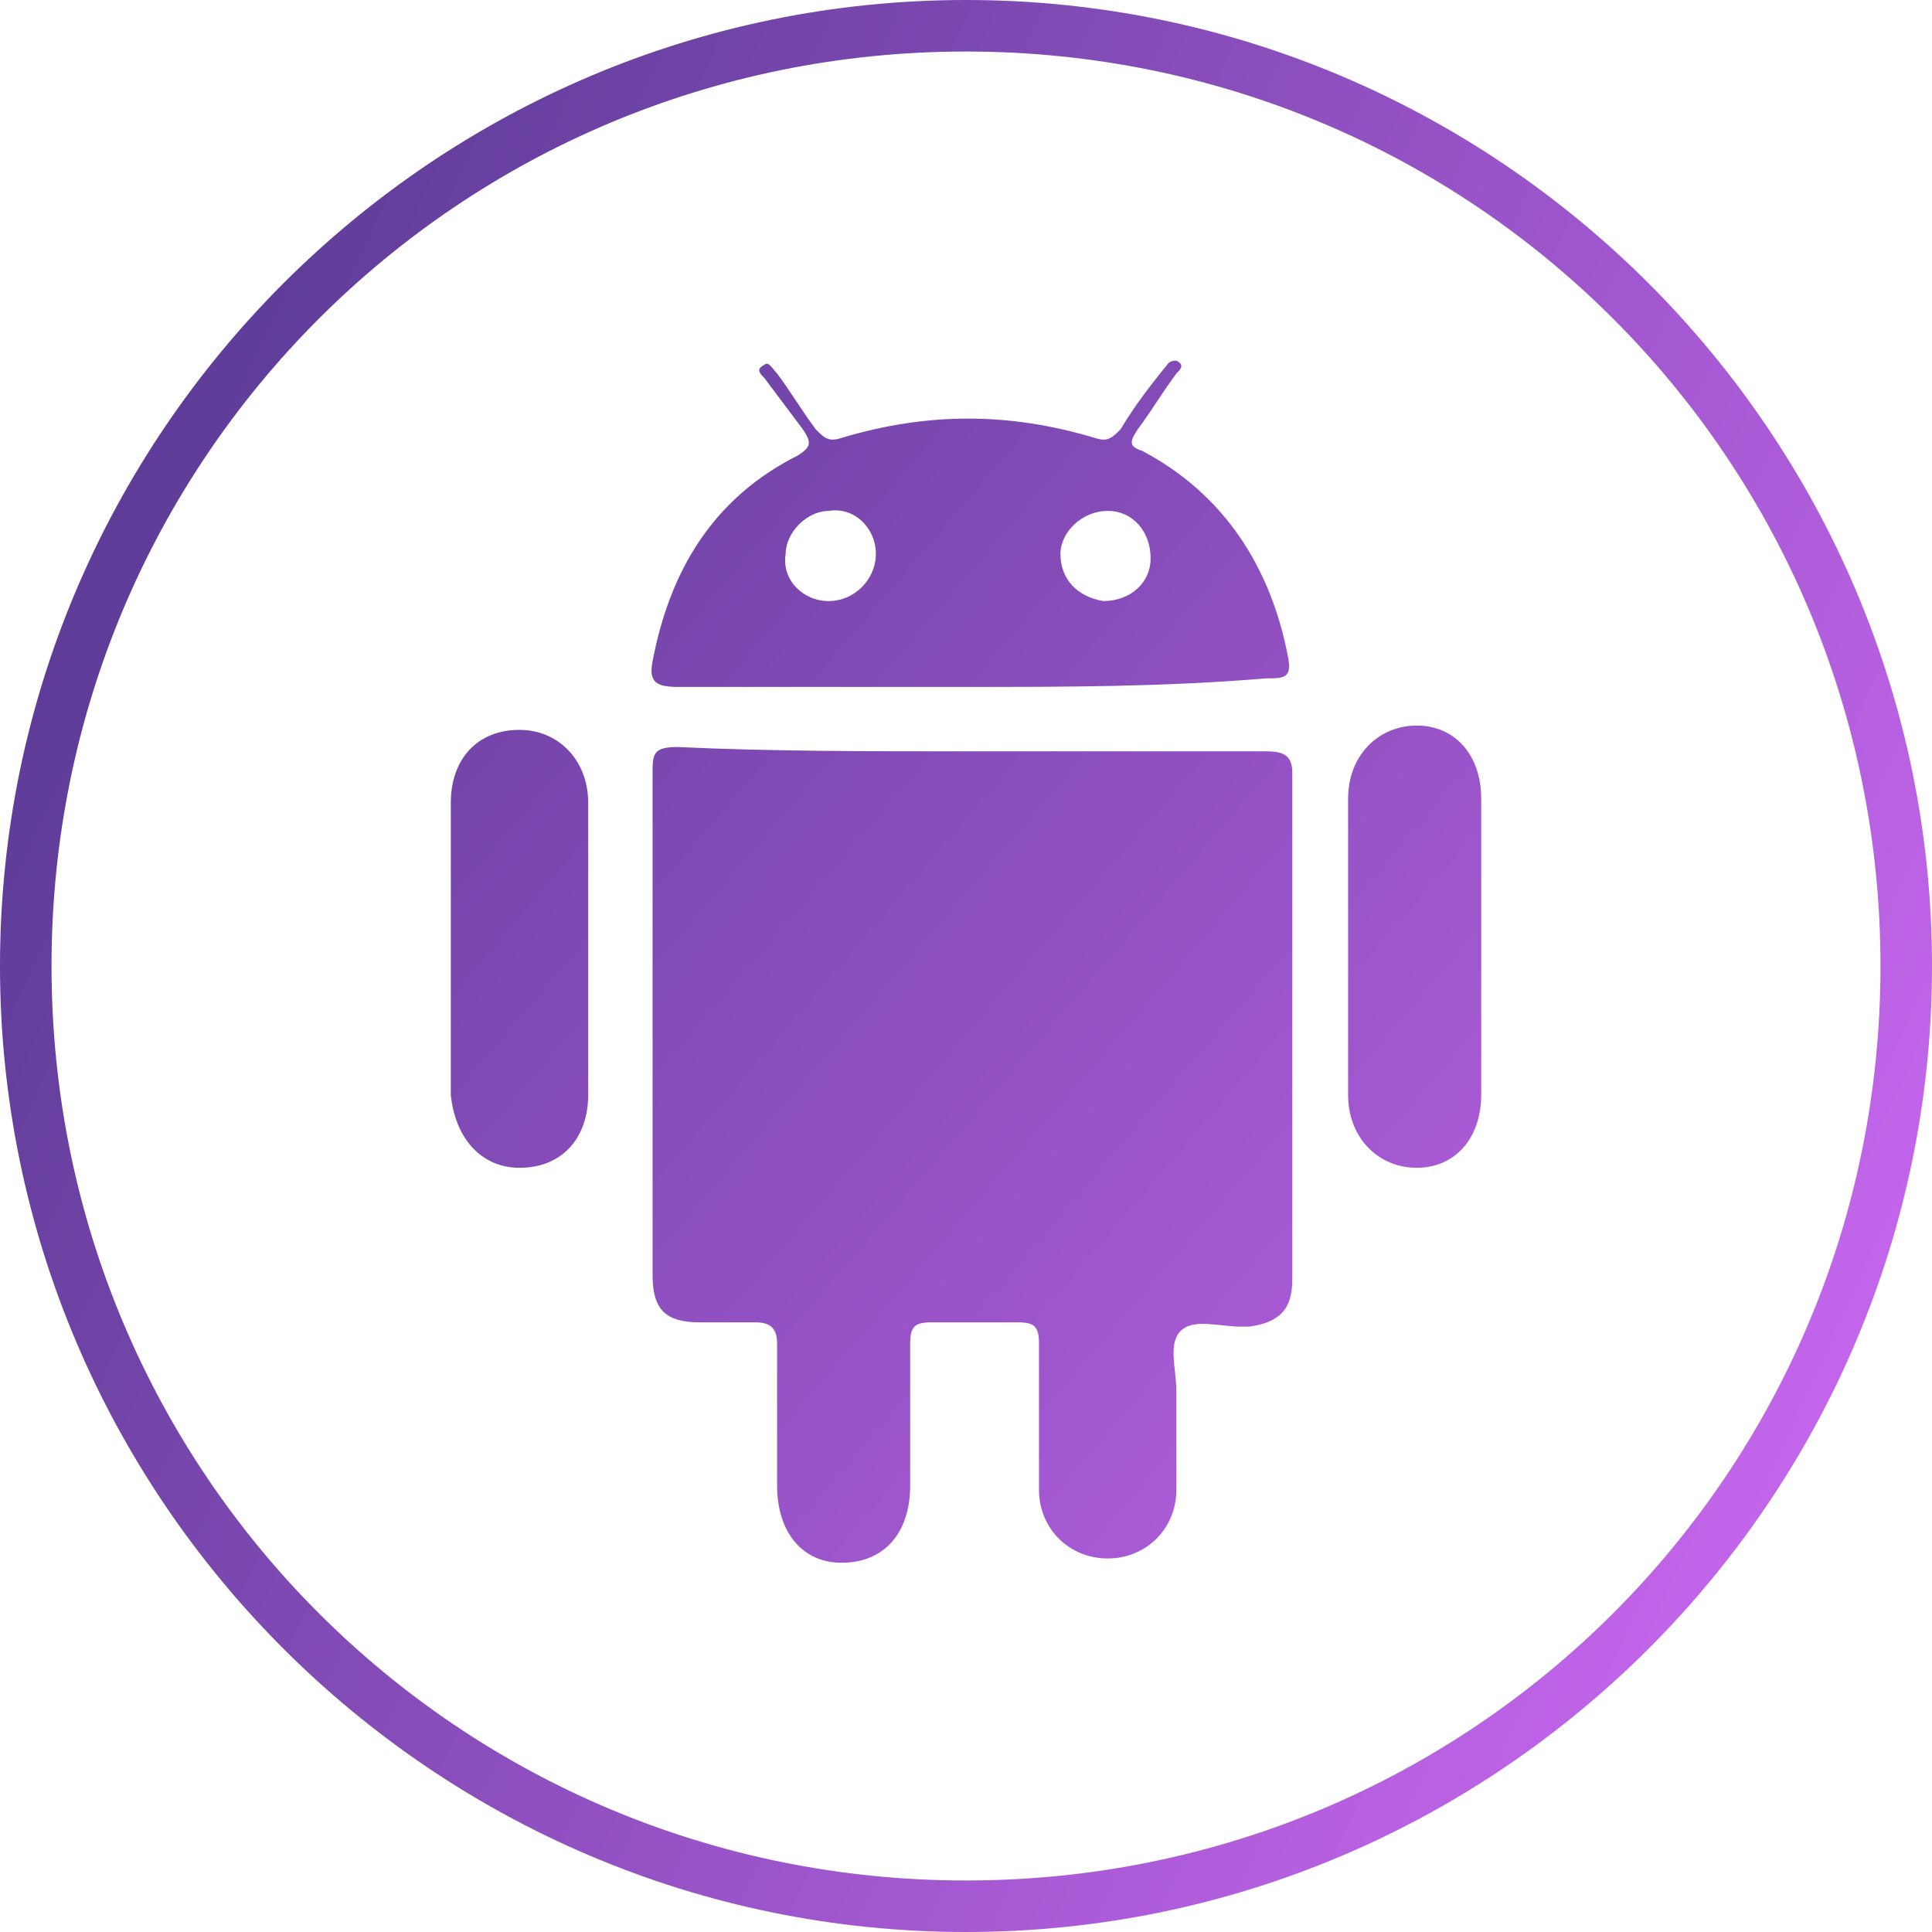
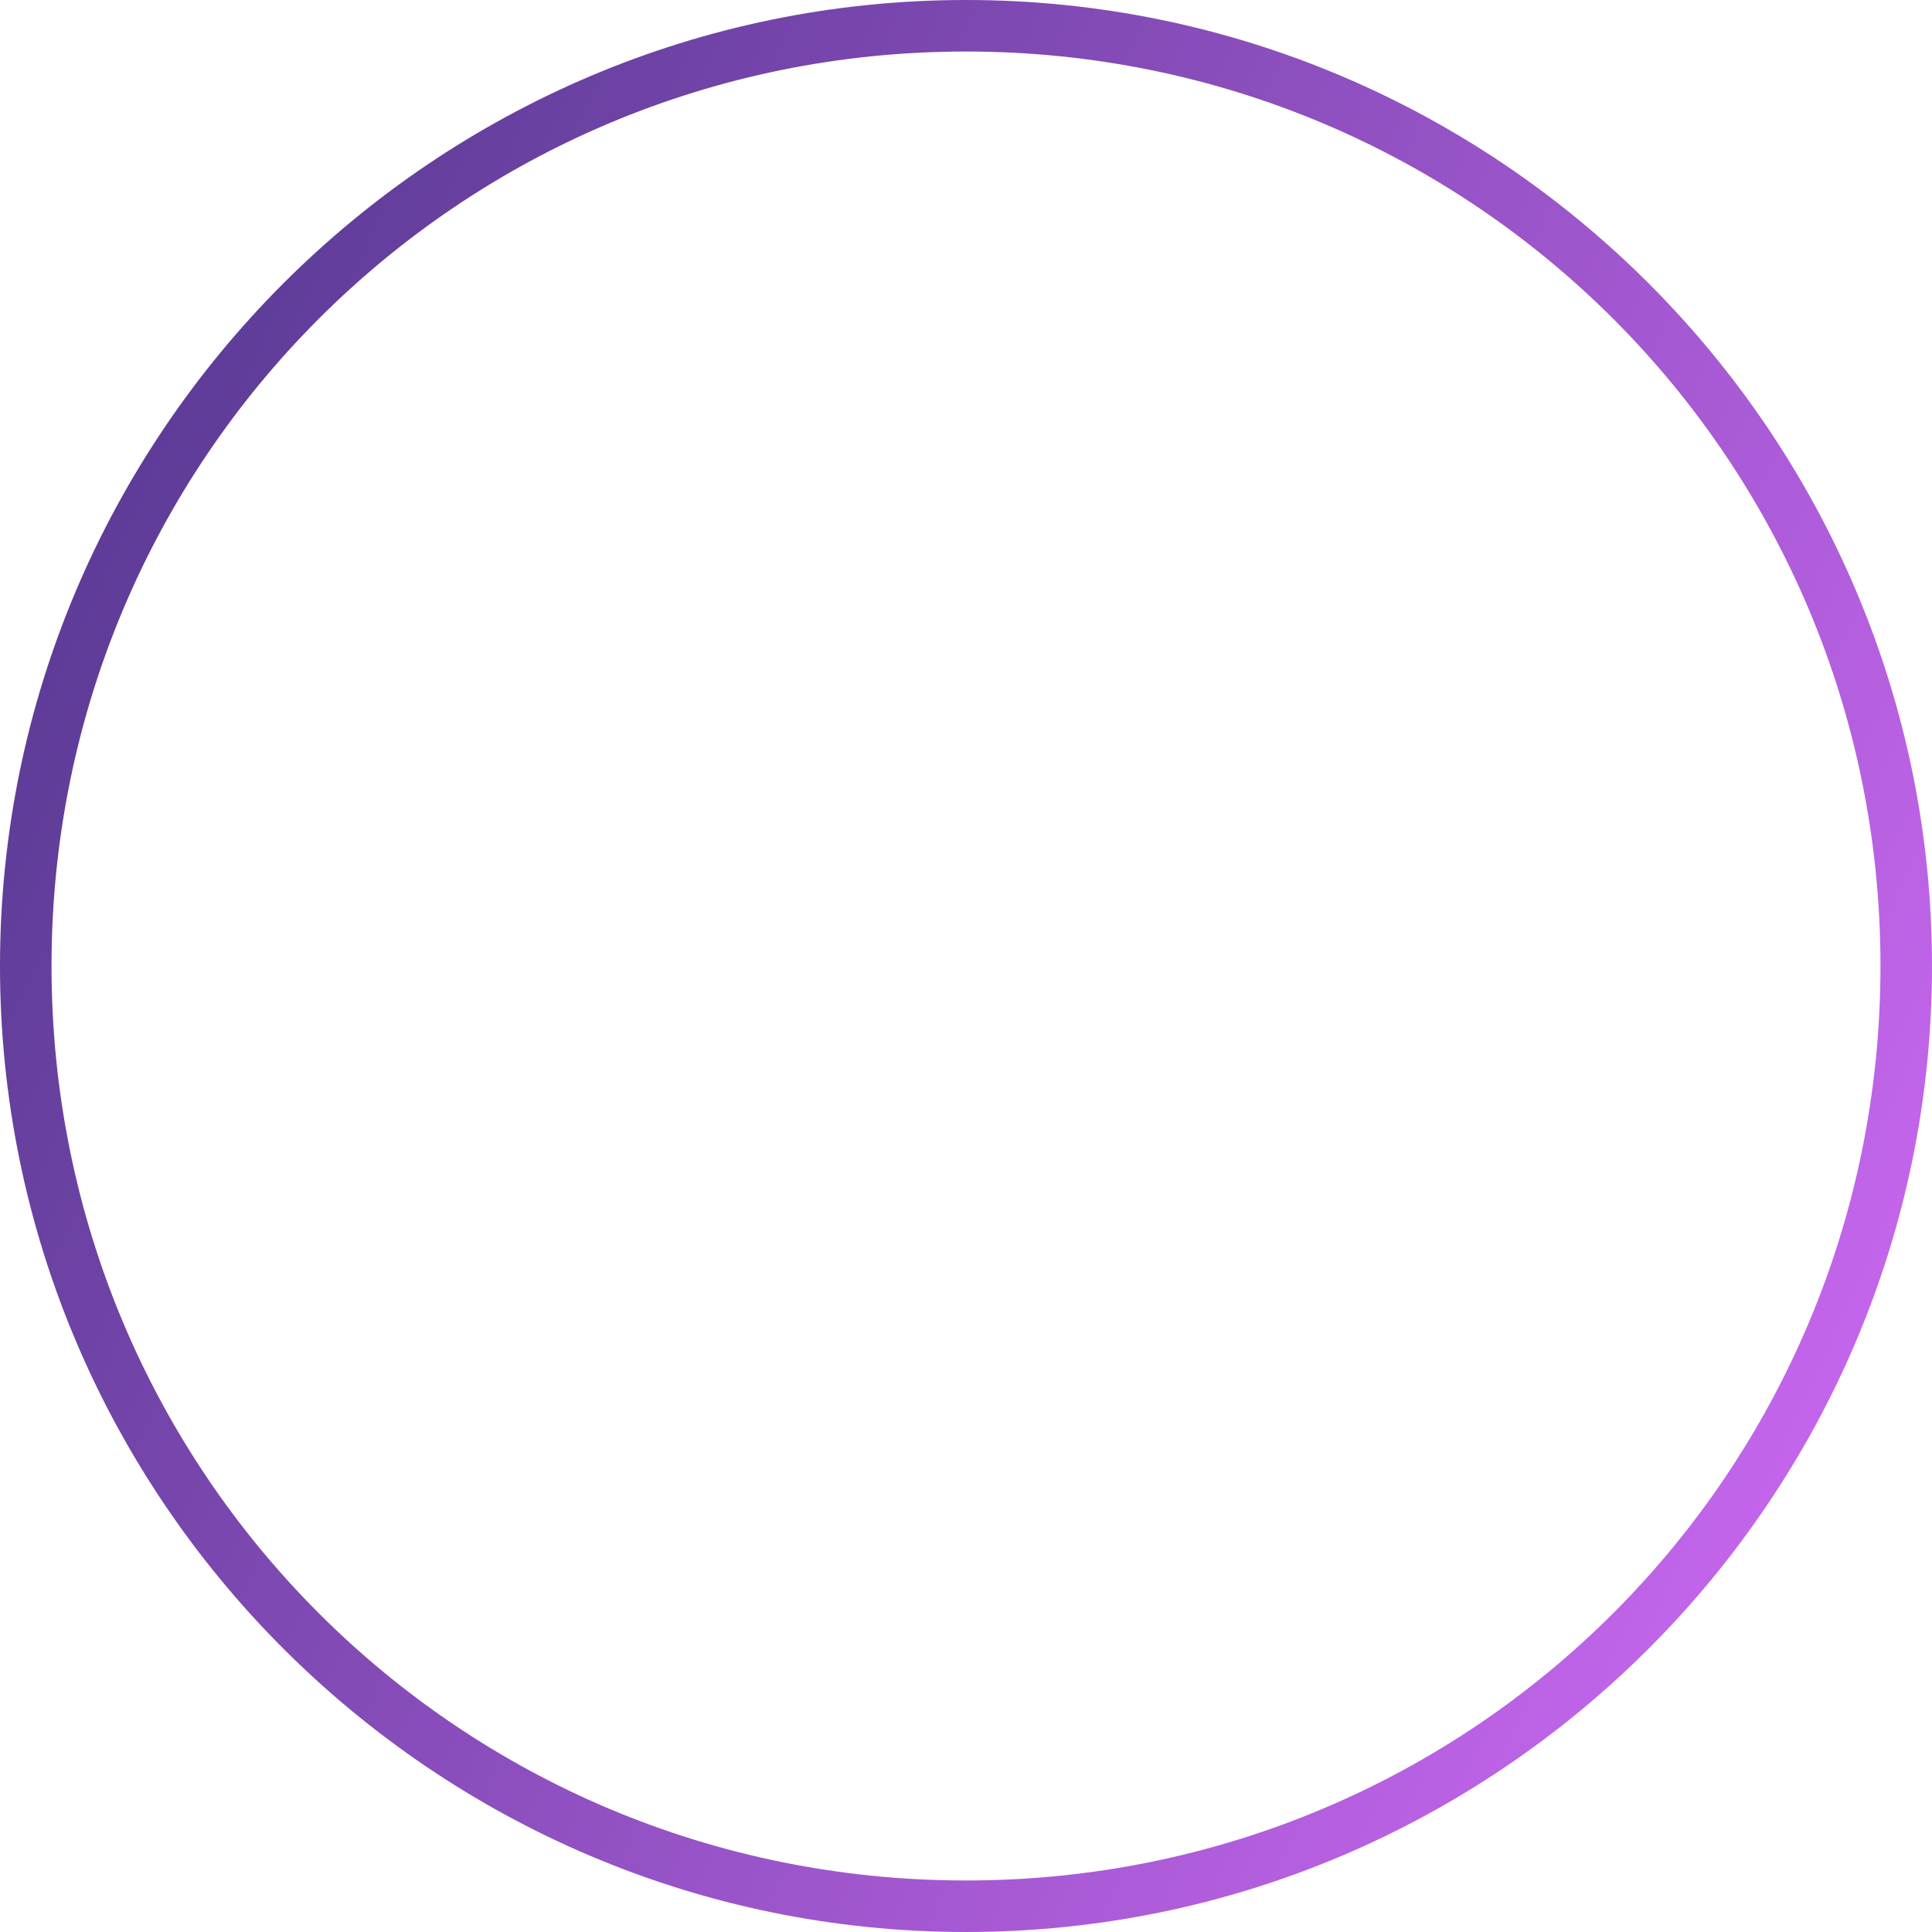
<svg xmlns="http://www.w3.org/2000/svg" version="1.1" id="Layer_1" x="0px" y="0px" viewBox="0 0 45 45" style="enable-background:new 0 0 45 45;" xml:space="preserve">
  <style type="text/css">
	.st0{fill:url(#SVGID_1_);}
	.st1{fill:url(#SVGID_00000103261267977288654920000004940835717940244401_);}
	.st2{fill:url(#SVGID_00000137853590472716642260000006175540857994804869_);}
	.st3{fill:url(#SVGID_00000152982433953933491040000010460960792590463381_);}
	.st4{fill:url(#SVGID_00000034047895142113227730000003792672919707240104_);}
</style>
  <linearGradient id="SVGID_1_" gradientUnits="userSpaceOnUse" x1="42.938" y1="31.906" x2="2.062" y2="13.094">
    <stop offset="0" style="stop-color:#C365EB" />
    <stop offset="1" style="stop-color:#5E3C98" />
  </linearGradient>
  <path class="st0" d="M22.5,1.2c11.8,0,21.3,9.5,21.3,21.3s-9.5,21.3-21.3,21.3S1.2,34.3,1.2,22.5S10.7,1.2,22.5,1.2 M22.5,0  C10.1,0,0,10.1,0,22.5S10.1,45,22.5,45S45,34.9,45,22.5S34.9,0,22.5,0L22.5,0z" />
  <g>
    <linearGradient id="SVGID_00000183960253678845976030000004150104167006732172_" gradientUnits="userSpaceOnUse" x1="38.981" y1="39.6" x2="4.716" y2="10.192">
      <stop offset="0" style="stop-color:#C365EB" />
      <stop offset="1" style="stop-color:#5E3C98" />
    </linearGradient>
-     <path style="fill:url(#SVGID_00000183960253678845976030000004150104167006732172_);" d="M22.6,17.5c2.3,0,4.6,0,6.9,0   c0.4,0,0.6,0.1,0.6,0.5c0,3.9,0,7.9,0,11.8c0,0.7-0.3,1-1,1.1c-0.1,0-0.2,0-0.2,0c-0.5,0-1.1-0.2-1.4,0.1c-0.3,0.3-0.1,0.9-0.1,1.4   c0,0.8,0,1.6,0,2.3c0,0.9-0.7,1.6-1.6,1.6c-0.9,0-1.6-0.7-1.6-1.6c0-1.1,0-2.3,0-3.4c0-0.4-0.1-0.5-0.5-0.5c-0.7,0-1.3,0-2,0   c-0.4,0-0.5,0.1-0.5,0.5c0,1.1,0,2.2,0,3.3c0,1.1-0.6,1.8-1.6,1.8c-0.9,0-1.5-0.7-1.5-1.8c0-1.1,0-2.2,0-3.3c0-0.3-0.1-0.5-0.5-0.5   c-0.4,0-0.8,0-1.3,0c-0.8,0-1.1-0.3-1.1-1.1c0-3.2,0-6.4,0-9.6c0-0.7,0-1.5,0-2.2c0-0.4,0.1-0.5,0.6-0.5   C17.9,17.5,20.2,17.5,22.6,17.5z" />
    <linearGradient id="SVGID_00000045582457084621245790000000557840825015084439_" gradientUnits="userSpaceOnUse" x1="44.706" y1="32.334" x2="10.442" y2="2.926">
      <stop offset="0" style="stop-color:#C365EB" />
      <stop offset="1" style="stop-color:#5E3C98" />
    </linearGradient>
-     <path style="fill:url(#SVGID_00000045582457084621245790000000557840825015084439_);" d="M22.5,16c-2.2,0-4.5,0-6.7,0   c-0.5,0-0.7-0.1-0.6-0.6c0.4-2.1,1.4-3.8,3.4-4.8c0.3-0.2,0.3-0.3,0.1-0.6c-0.3-0.4-0.6-0.8-0.9-1.2c-0.1-0.1-0.2-0.2,0-0.3   c0.1-0.1,0.2,0.1,0.3,0.2c0.3,0.4,0.6,0.9,0.9,1.3c0.2,0.2,0.3,0.3,0.6,0.2c2-0.6,3.9-0.6,5.9,0c0.3,0.1,0.4,0,0.6-0.2   c0.3-0.5,0.6-0.9,1-1.4c0.1-0.1,0.1-0.2,0.3-0.2c0.2,0.1,0.1,0.2,0,0.3c-0.3,0.4-0.6,0.9-0.9,1.3c-0.2,0.3-0.2,0.4,0.1,0.5   c1.9,1,3,2.7,3.4,4.8c0.1,0.5-0.1,0.5-0.5,0.5C27.1,16,24.8,16,22.5,16z M19.3,14c0.6,0,1.1-0.5,1.1-1.1c0-0.6-0.5-1.1-1.1-1   c-0.5,0-1,0.5-1,1C18.2,13.5,18.7,14,19.3,14z M25.8,11.9c-0.6,0-1.1,0.5-1.1,1c0,0.6,0.4,1,1,1.1c0.6,0,1.1-0.4,1.1-1   C26.8,12.4,26.4,11.9,25.8,11.9z" />
    <linearGradient id="SVGID_00000013193189382474062100000003859890758454061237_" gradientUnits="userSpaceOnUse" x1="45.314" y1="32.827" x2="11.05" y2="3.419">
      <stop offset="0" style="stop-color:#C365EB" />
      <stop offset="1" style="stop-color:#5E3C98" />
    </linearGradient>
-     <path style="fill:url(#SVGID_00000013193189382474062100000003859890758454061237_);" d="M34.5,22.1c0,1.1,0,2.3,0,3.4   c0,1-0.6,1.7-1.5,1.7c-0.9,0-1.6-0.7-1.6-1.7c0-2.3,0-4.6,0-6.9c0-1,0.7-1.7,1.6-1.7c0.9,0,1.5,0.7,1.5,1.7   C34.5,19.9,34.5,21,34.5,22.1z" />
    <linearGradient id="SVGID_00000040556263397511110780000005351527722364978835_" gradientUnits="userSpaceOnUse" x1="35.864" y1="42.538" x2="1.6" y2="13.13">
      <stop offset="0" style="stop-color:#C365EB" />
      <stop offset="1" style="stop-color:#5E3C98" />
    </linearGradient>
-     <path style="fill:url(#SVGID_00000040556263397511110780000005351527722364978835_);" d="M10.5,22.1c0-1.1,0-2.2,0-3.4   c0-1,0.6-1.7,1.6-1.7c0.9,0,1.6,0.7,1.6,1.7c0,2.3,0,4.5,0,6.8c0,1-0.6,1.7-1.6,1.7c-0.9,0-1.5-0.7-1.6-1.7   C10.5,24.4,10.5,23.3,10.5,22.1z" />
  </g>
</svg>